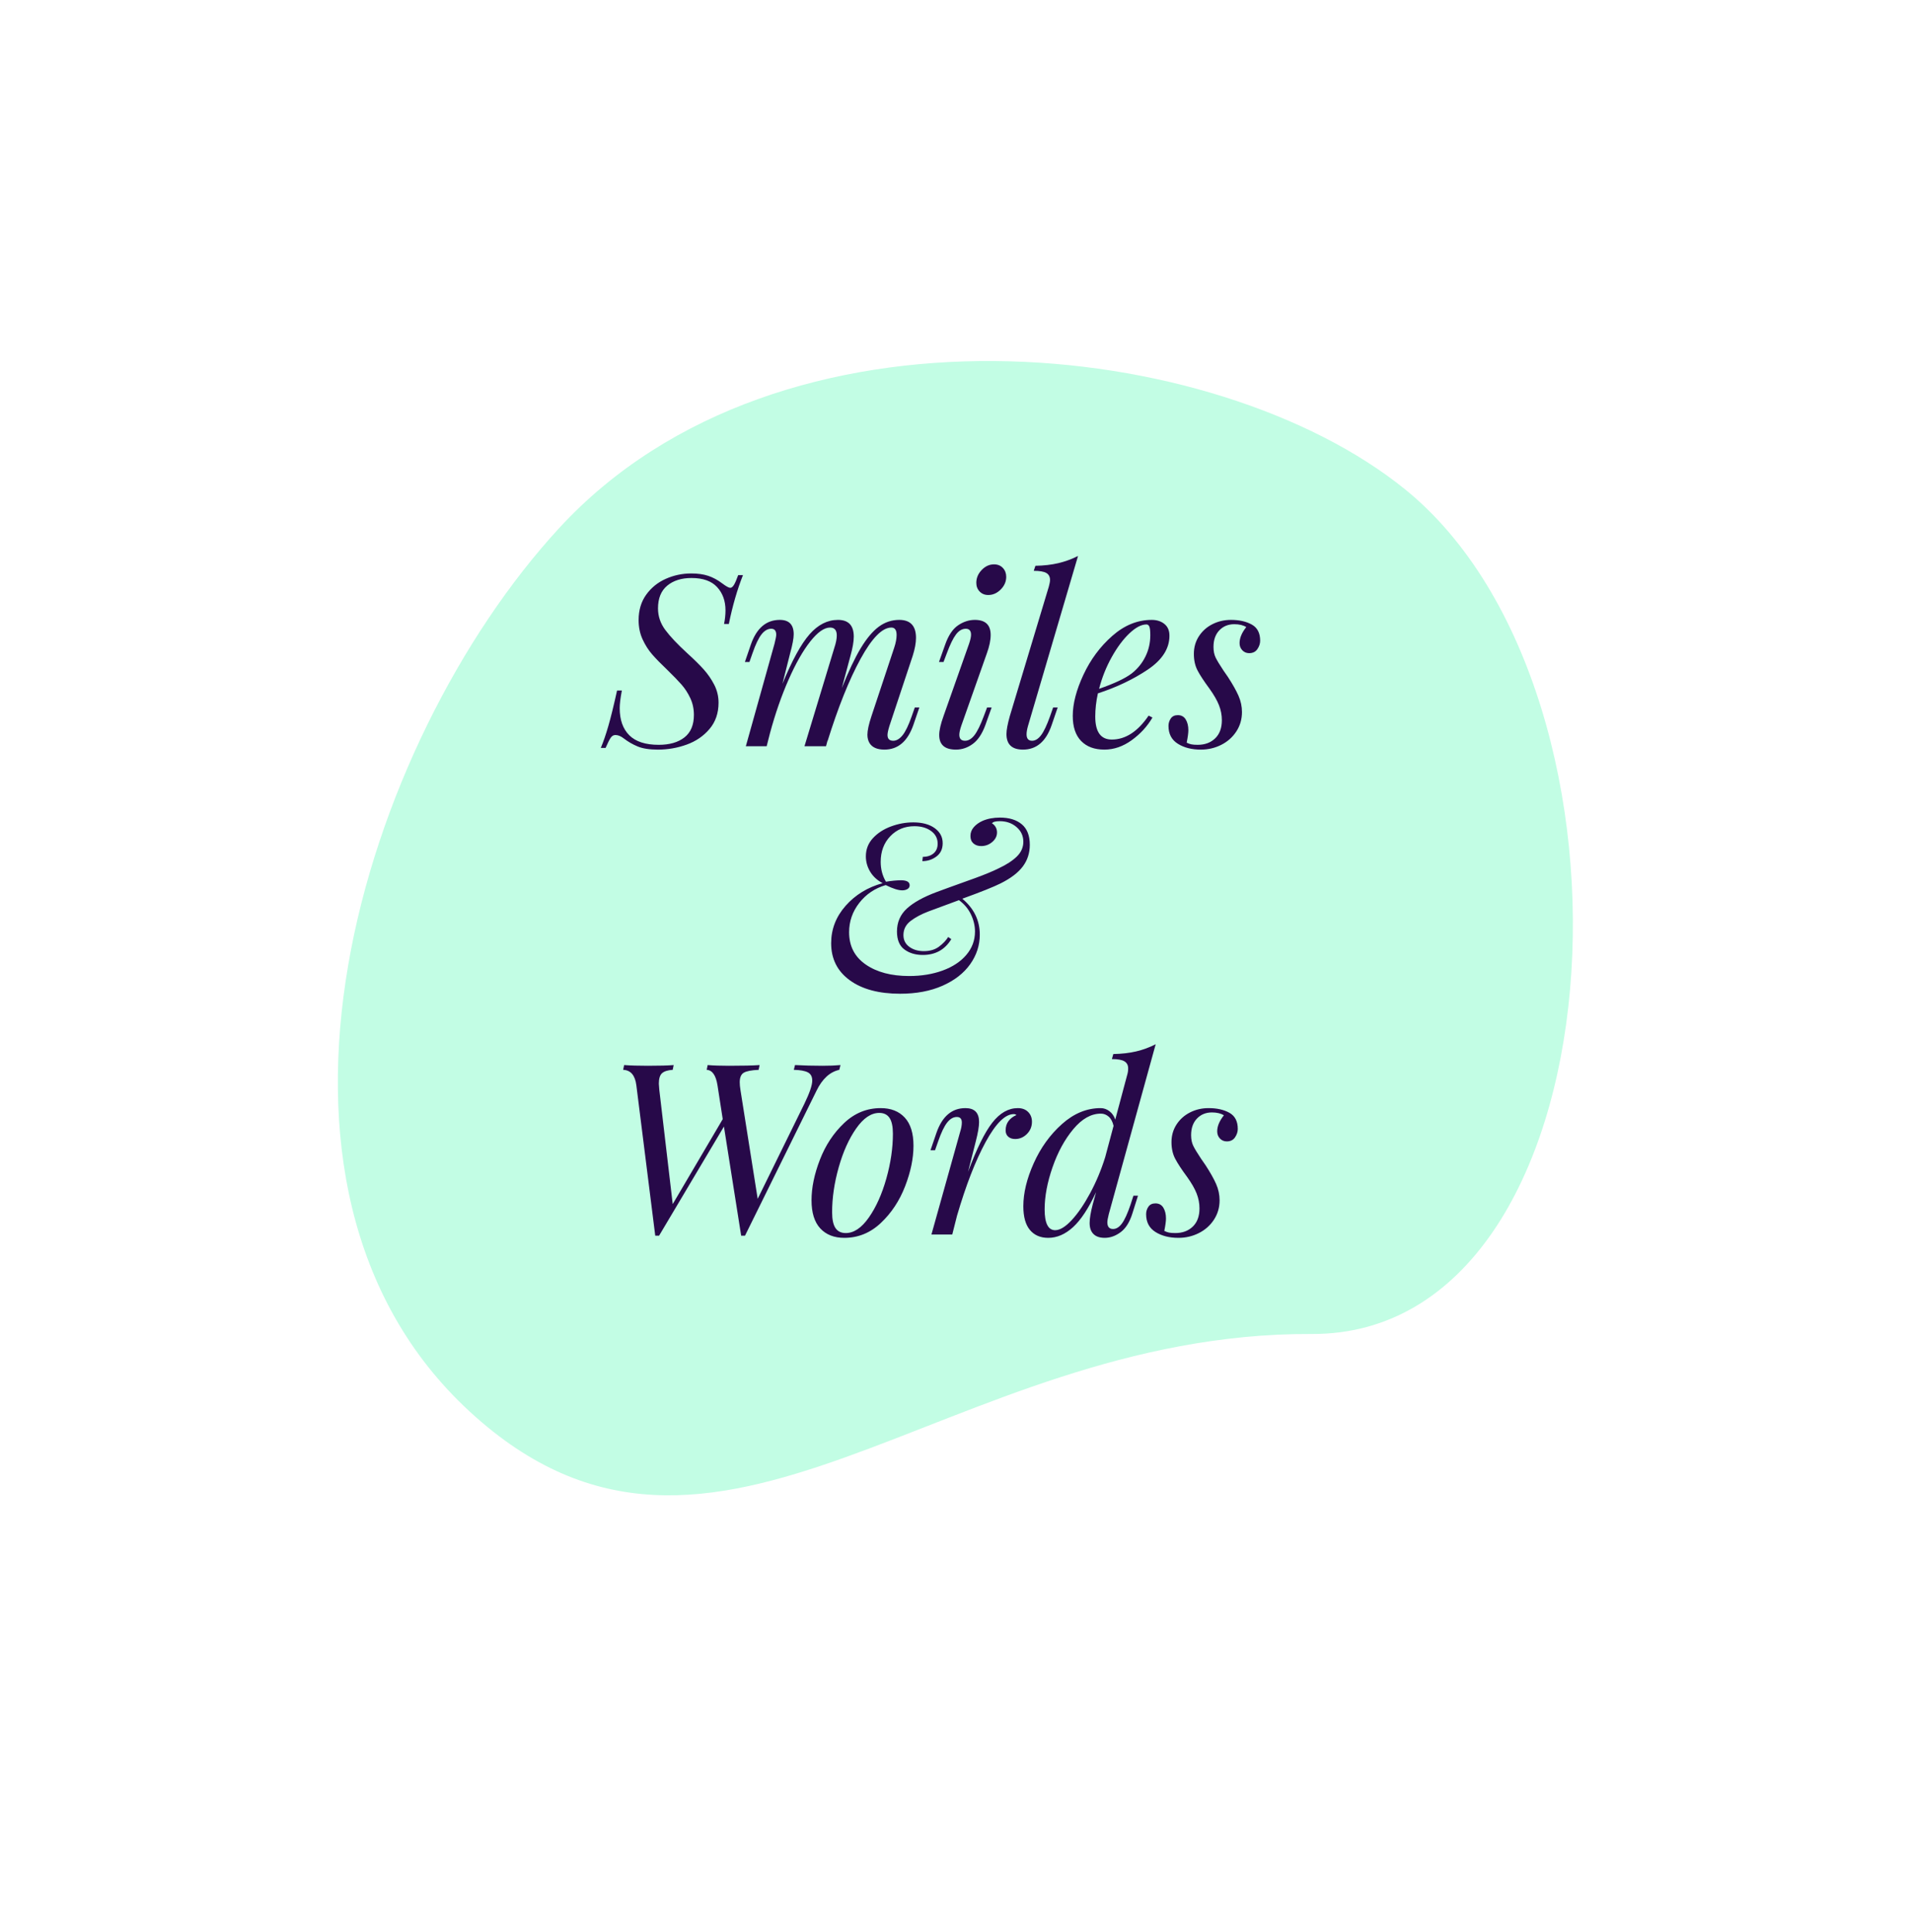
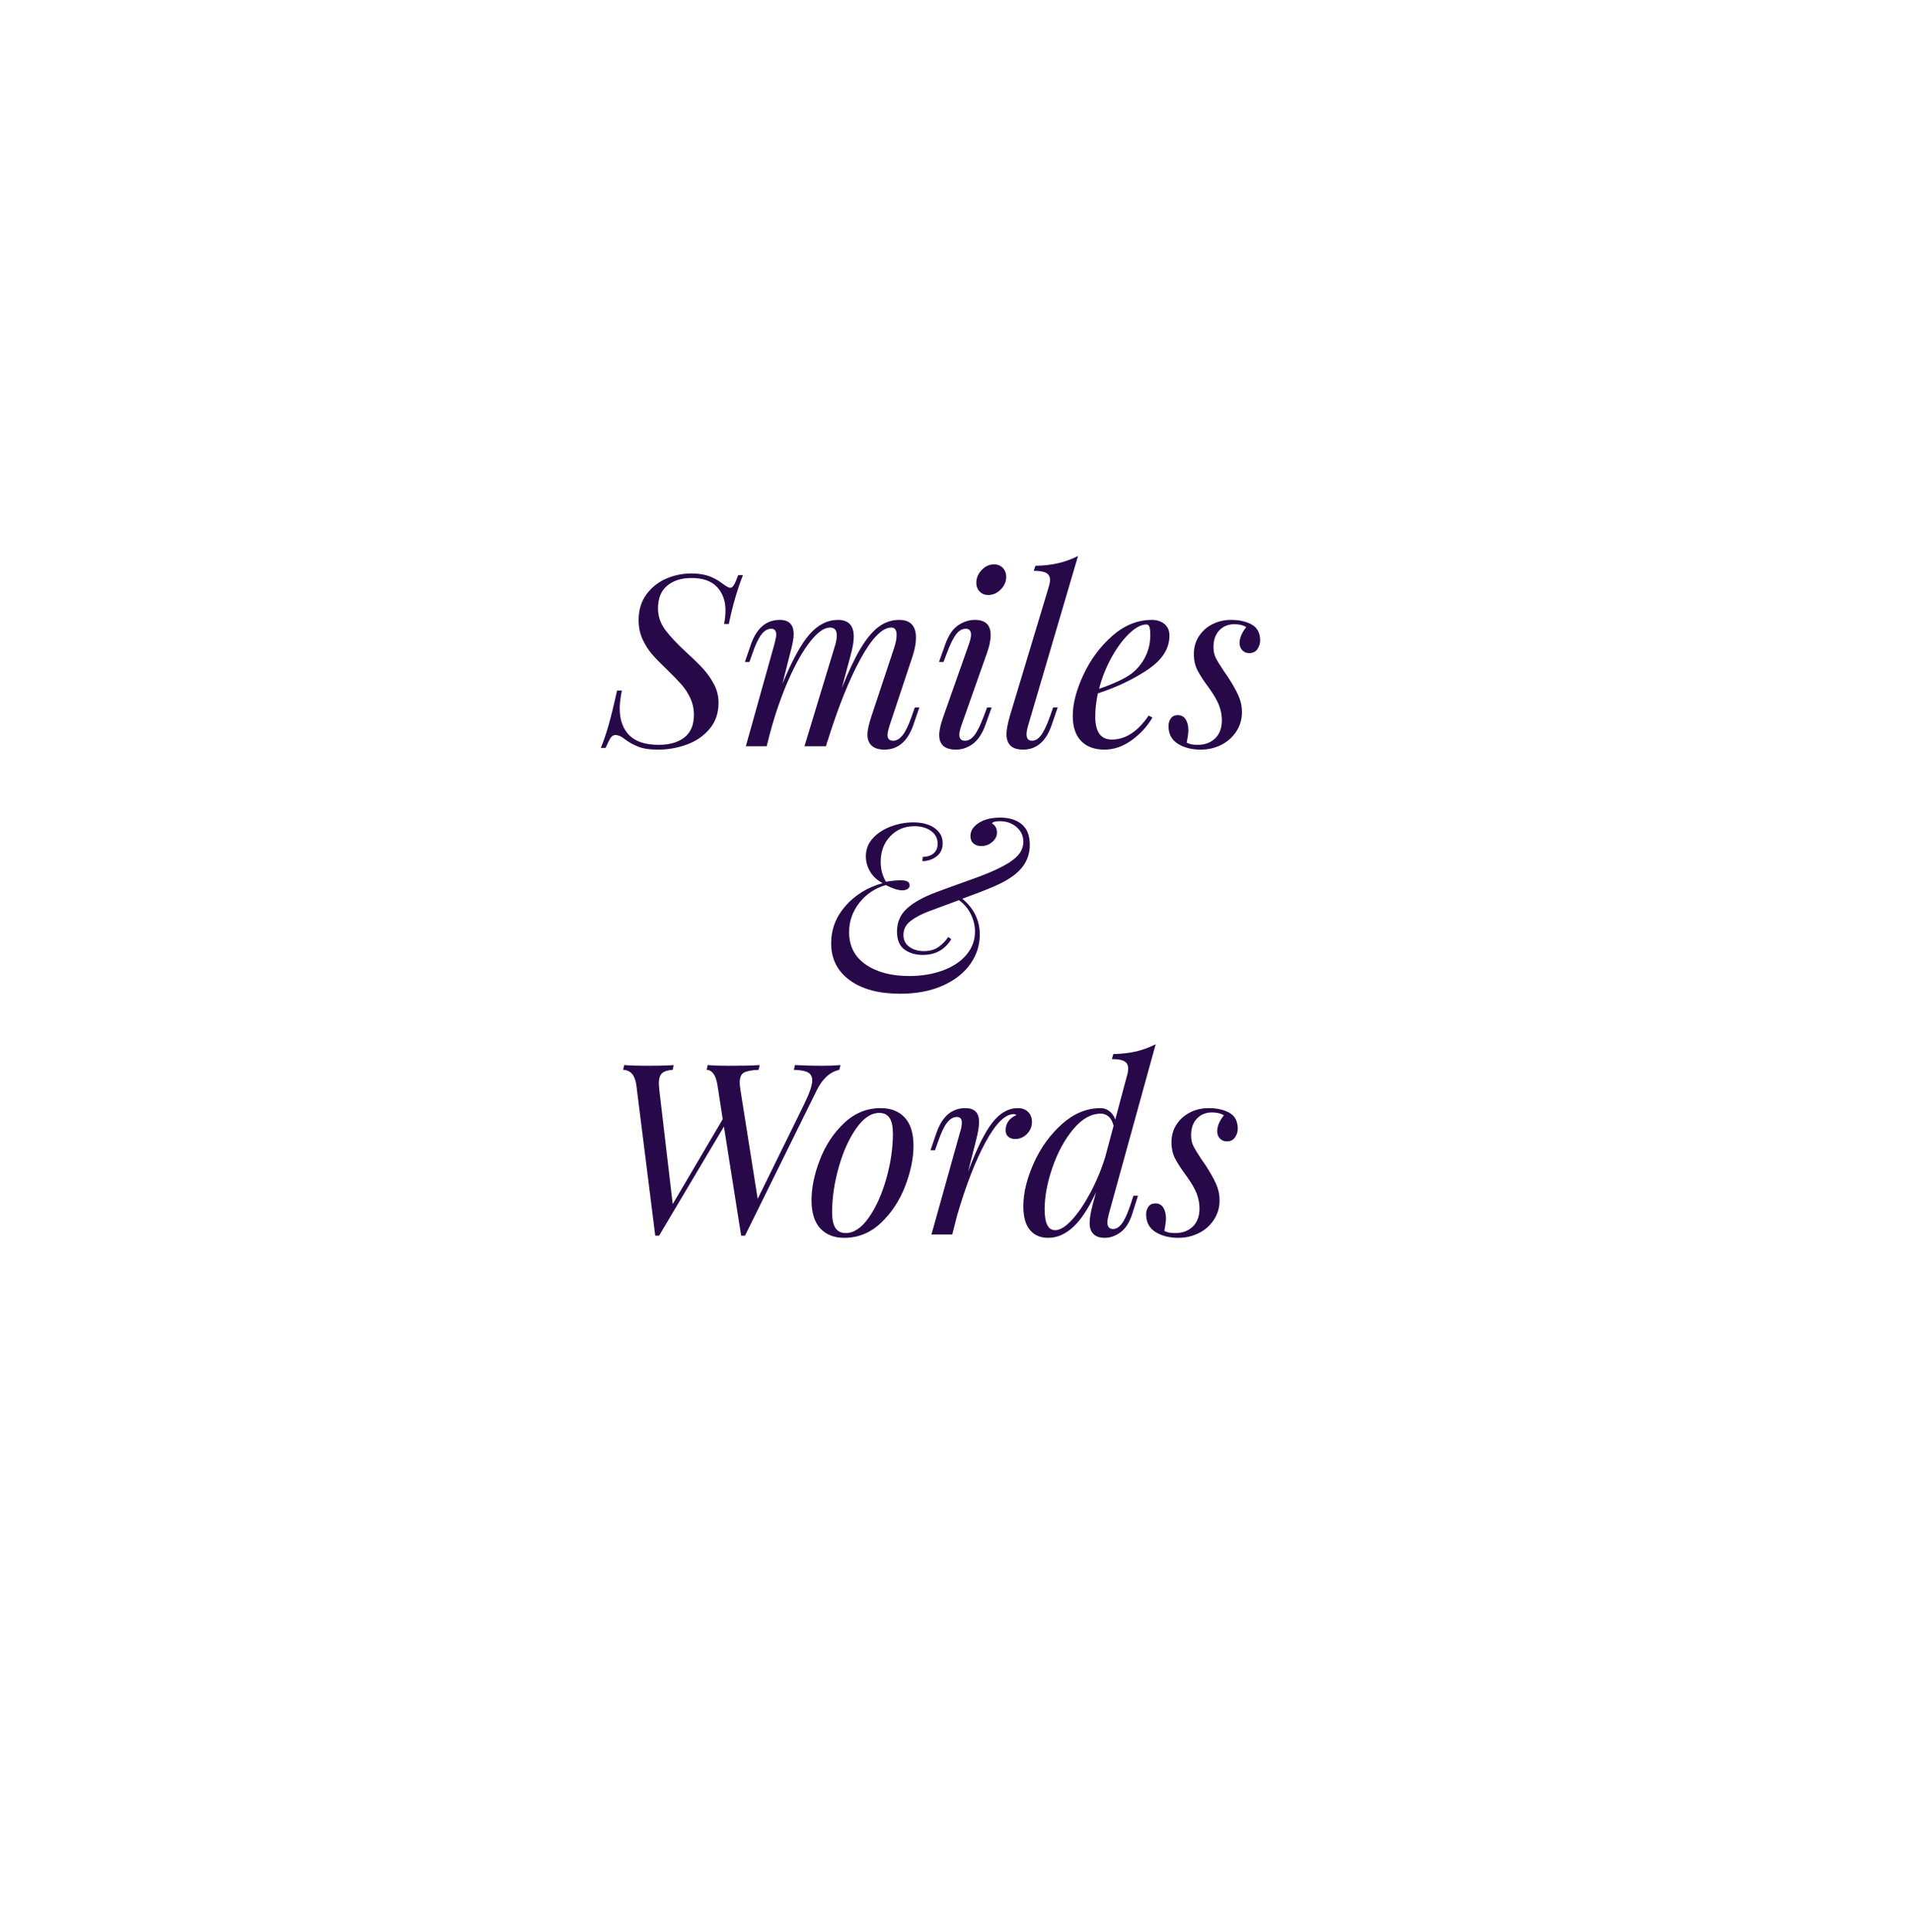
<svg xmlns="http://www.w3.org/2000/svg" data-bbox="226.118 21.434 576.764 583.431" preserveAspectRatio="none" height="5000" width="4948.197" viewBox="215.117 8.433 636.766 643.432" data-type="ugc">
  <g>
    <defs>
      <filter color-interpolation-filters="sRGB" primitiveUnits="userSpaceOnUse" filterUnits="userSpaceOnUse" id="2b5100e6-6fd9-4e95-9780-663af48672a9" height="643.432" width="636.766" y="8.433" x="215.117">
        <feGaussianBlur stdDeviation="10" in="SourceGraphic" />
        <feOffset result="meUvdEHOrkX" dy="17" dx="19" />
        <feFlood flood-opacity="1" flood-color="#534FC2" />
        <feComposite result="OWE0Pphvv4U" operator="in" in2="meUvdEHOrkX" />
        <feMerge result="sdx3Yv5p2Wb">
          <feMergeNode in="OWE0Pphvv4U" />
          <feMergeNode in="SourceGraphic" />
        </feMerge>
      </filter>
    </defs>
    <g filter="url(#2b5100e6-6fd9-4e95-9780-663af48672a9)">
      <g transform="rotate(-51 226.117 359.491)">
        <svg viewBox="5.976 15.803 188.024 168.532" preserveAspectRatio="none" y="359.491" x="226.117" height="389.903" width="434.999">
-           <path d="M91.052 173.189C119.033 208.059 194 154.166 194 107.109 194 72.067 160 19 113.041 16 71.147 13.324 9.093 38.026 6.094 86.084S58 132 91.052 173.189z" fill="#c2fde4" />
-         </svg>
+           </svg>
      </g>
    </g>
    <svg viewBox="-0.72 -31.8 110.2 113.96" preserveAspectRatio="none" y="193.587" x="415.205" height="227.07" width="219.59">
      <path d="M23.04-28.6q-1.44 3.64-2.36 8.16h-.8q.24-1.16.24-2.28 0-2.36-1.4-3.88t-4.28-1.52q-2.52 0-4.06 1.28-1.54 1.28-1.54 3.8 0 1.96 1.22 3.6 1.22 1.64 3.66 3.88 1.72 1.56 2.76 2.72 1.04 1.16 1.76 2.56.72 1.4.72 3 0 2.6-1.5 4.38-1.5 1.78-3.82 2.62-2.32.84-4.8.84-2.12 0-3.38-.52-1.26-.52-2.3-1.32-.76-.6-1.44-.6-.48 0-.8.48Q.6-.92.08.28h-.8Q-.08-1.24.54-3.38T2-9.32h.8q-.36 1.88-.36 2.96 0 2.92 1.6 4.52 1.6 1.6 4.92 1.6 2.72 0 4.3-1.24 1.58-1.24 1.58-3.76 0-1.52-.6-2.8-.6-1.28-1.46-2.26-.86-.98-2.38-2.46-1.6-1.52-2.54-2.6t-1.6-2.52q-.66-1.44-.66-3.2 0-2.48 1.26-4.24 1.26-1.76 3.28-2.66 2.02-.9 4.26-.9 1.64 0 2.84.4t2.36 1.28q.96.72 1.32.72.32 0 .62-.5t.7-1.62h.8ZM51.76-6.48h.76l-1 2.92Q50.08.56 46.68.56q-1.8 0-2.48-1.08-.36-.6-.36-1.4 0-1.08.68-3.12l3.8-11.44q.4-1.2.4-2.12 0-1.24-.88-1.24-2.28 0-5.14 5.22T37.16-.8l.04-.24L36.92 0h-3.6l5-16.48q.4-1.2.4-2.04 0-1.32-1.12-1.32-1.48 0-3.32 2.34-1.84 2.34-3.62 6.38t-3.1 8.92L27 0h-3.48l4.8-17.16q.28-1.12.28-1.48 0-1-.84-1-.88 0-1.62.94-.74.94-1.5 3.14l-.52 1.48h-.76l1-2.92q1.44-4.12 4.84-4.12 2.32 0 2.32 2.4 0 1.04-.6 3.2l-1.28 5.08q2.4-5.84 4.52-8.26 2.12-2.42 4.76-2.42 2.64 0 2.64 2.8 0 1.24-.56 3.24l-1.44 5.36q1.68-4.2 3.16-6.66 1.48-2.46 3.02-3.6 1.54-1.14 3.42-1.14 2.8 0 2.8 3 0 1.28-.56 3.04L47.52-3.4q-.32 1.04-.32 1.52 0 .96.96.96.8 0 1.54-.9T51.24-5l.52-1.48Zm10.28-20.84q0-1.2.9-2.14.9-.94 2.06-.94.92 0 1.48.6.56.6.56 1.48 0 1.2-.92 2.12-.92.92-2.08.92-.88 0-1.44-.58-.56-.58-.56-1.46Zm-1.2 10.16q.32-.96.32-1.48 0-1-.88-1-.92 0-1.64.96-.72.96-1.52 3.12l-.56 1.48h-.76L56.84-17q.8-2.28 2.14-3.2 1.34-.92 2.82-.92 2.64 0 2.64 2.52 0 1.32-.64 3.08L59.52-3.4q-.32.96-.32 1.48 0 1 .96 1 .84 0 1.56-.92.72-.92 1.56-3.16l.56-1.48h.76l-1.04 2.92q-.8 2.2-2.1 3.16t-2.82.96q-2.8 0-2.8-2.44 0-1.16.72-3.16l4.28-12.12ZM70.68-3.4q-.24.84-.24 1.4 0 1.08.92 1.08.8 0 1.5-.92T74.36-5l.52-1.48h.76l-1 2.92Q73.24.56 69.84.56q-2.76 0-2.76-2.6 0-1 .56-3l6.52-21.64q.2-.72.2-1.12 0-.8-.62-1.16-.62-.36-2.1-.36l.28-.84q2.12-.04 3.82-.44 1.7-.4 3.3-1.2L70.68-3.4Zm23.64-15.08q0 3.24-3.64 5.68-3.64 2.44-8.32 3.96-.44 2-.44 3.88 0 3.84 2.76 3.84 3.44 0 6.16-4l.64.32q-1.28 2.2-3.46 3.78Q85.84.56 83.44.56q-2.48 0-3.88-1.44t-1.4-4.2q0-3.04 1.78-6.86 1.78-3.82 4.82-6.5t6.6-2.68q1.28 0 2.12.68.84.68.84 1.96Zm-3.84-1.88q-1.28 0-2.86 1.5-1.58 1.5-2.96 3.98t-2.1 5.28q3.8-1.32 5.44-2.56 1.48-1.16 2.3-2.82.82-1.66.82-3.58 0-1.08-.16-1.44-.16-.36-.48-.36ZM97.2-.6q.4.2.78.28.38.08 1.06.08 1.8 0 2.92-1.08 1.12-1.08 1.12-3.04 0-1.28-.48-2.5T101-9.64q-1.36-1.84-1.98-3.02-.62-1.18-.62-2.78 0-1.64.84-2.94t2.26-2.02q1.42-.72 3.1-.72 2.08 0 3.48.78t1.4 2.7q0 .72-.46 1.4-.46.68-1.38.68-.68 0-1.14-.48-.46-.48-.46-1.2 0-1.28 1.12-2.68-.76-.48-2-.48-1.52 0-2.5 1.02t-.98 2.78q0 1.04.36 1.78t1.32 2.18l.72 1.04q1.2 1.84 1.78 3.16.58 1.32.58 2.72 0 1.8-.94 3.24-.94 1.44-2.52 2.24-1.58.8-3.42.8-2.28 0-3.84-.98T94.16-3.4q0-.68.38-1.24.38-.56 1.18-.56.88 0 1.32.72.44.72.44 1.8 0 .68-.28 2.08ZM65.98 11.92q2.32 0 3.66 1.12 1.34 1.12 1.34 3.44 0 2.04-1.16 3.6t-3.72 2.84q-1.76.88-6.4 2.56 2.92 2.44 2.92 6 0 2.68-1.6 4.94-1.6 2.26-4.62 3.6-3.02 1.34-7.1 1.34-5.32 0-8.42-2.26-3.1-2.26-3.1-6.18 0-3.52 2.42-6.26 2.42-2.74 6.18-3.78-1.36-.72-2.08-1.92t-.72-2.56q0-1.76 1.18-3.04t3.02-1.96q1.84-.68 3.72-.68 2.24 0 3.58.96 1.34.96 1.34 2.52 0 1.44-1.04 2.22-1.04.78-2.36.78l.08-.72q1.12 0 1.8-.58.68-.58.68-1.62 0-1.32-1.1-2.12t-2.78-.8q-2.44 0-4.04 1.68t-1.6 4.28q0 1.84.88 3.32 1.44-.24 2.52-.24 1.44 0 1.44.84 0 .4-.36.62-.36.22-.88.22-1 0-2.76-.88-2.72.8-4.42 2.98-1.7 2.18-1.7 4.9 0 3.48 2.78 5.4 2.78 1.92 7.26 1.92 3.08 0 5.6-.92 2.52-.92 3.96-2.62 1.44-1.7 1.44-3.9 0-1.44-.68-2.86t-2-2.38l-5.08 1.88q-1.8.68-3 1.6t-1.2 2.36q0 1.24.98 1.96t2.42.72q1.56 0 2.56-.76t1.52-1.6l.52.36q-1.6 2.64-4.76 2.64-1.84 0-3.08-.92t-1.24-3q0-2.32 1.66-3.84t4.98-2.76l1.96-.72q2.04-.72 4.5-1.62 2.46-.9 3.9-1.62 1.96-.92 3.04-1.98t1.08-2.46q0-1.48-1.14-2.46t-2.82-.98q-1.04 0-1.28.36.4.24.62.64.22.4.22.88 0 .92-.8 1.6t-1.84.68q-.8 0-1.3-.44t-.5-1.24q0-.84.56-1.48t1.44-1.04q1.28-.56 2.92-.56ZM36.3 53.4q1.76 0 3.04-.12l-.2.8q-2.36.52-3.8 3.48L23.38 81.8h-.64l-2.88-18.24L9.02 81.8h-.64L5.22 56.64q-.32-2.48-2.2-2.56l.16-.8q1.6.12 3.96.12 2.88 0 4.32-.12l-.16.8q-1.24.08-1.78.56-.54.48-.54 1.76 0 .24.08 1.04l2.24 19.08 8.36-14.2-.88-5.68q-.4-2.48-1.8-2.56l.16-.8q1.44.12 3.56.12 3.44 0 5.12-.12l-.16.8q-1.8.08-2.48.48-.68.4-.68 1.6 0 .56.12 1.28l2.88 18.2 7.8-15.88q1.32-2.72 1.32-3.88 0-1-.74-1.38-.74-.38-2.34-.42l.2-.8q2.24.12 4.56.12Zm-1.8 22.48q0-3.16 1.4-6.78t4.04-6.12q2.64-2.5 6.12-2.5 2.56 0 4.02 1.58 1.46 1.58 1.46 4.7 0 3.16-1.4 6.78t-4.04 6.12q-2.64 2.5-6.12 2.5-2.56 0-4.02-1.58-1.46-1.58-1.46-4.7Zm11.32-14.6q-2.04 0-3.86 2.6-1.82 2.6-2.92 6.5-1.1 3.9-1.1 7.5 0 1.8.56 2.64.56.84 1.72.84 2.04 0 3.86-2.6 1.82-2.6 2.92-6.5 1.1-3.9 1.1-7.5 0-1.8-.56-2.64-.56-.84-1.72-.84Zm23.16-.8q1.08 0 1.72.64.64.64.64 1.64 0 1.2-.84 2.04-.84.84-1.96.84-.72 0-1.16-.38-.44-.38-.44-1.06 0-.92.48-1.56t1.32-1q-.16-.16-.44-.16-2.16 0-4.7 4.66t-4.78 12.3l-.8 3.16h-3.48l4.8-17.16q.28-.88.28-1.56 0-.92-.84-.92-.88 0-1.62.94-.74.94-1.5 3.14l-.52 1.48h-.76l1-2.92q1.44-4.12 4.84-4.12 2.28 0 2.28 2.32 0 1.12-.56 3.28l-1.28 5.04q2.16-5.8 4.06-8.22 1.9-2.42 4.26-2.42ZM87.82 76.6l.48-1.48h.76l-.92 2.92q-.68 2.2-1.96 3.16-1.28.96-2.68.96-1.24 0-1.88-.64-.64-.64-.64-1.84 0-1.12.52-3.12l.56-2.04q-1.88 4.04-3.84 5.84-1.96 1.8-4.16 1.8-1.96 0-3.06-1.32t-1.1-3.96q0-3.32 1.74-7.2 1.74-3.88 4.72-6.54 2.98-2.66 6.46-2.66.8 0 1.48.52.68.52.96 1.4l2-7.48q.16-.52.16-1.08 0-.8-.62-1.18-.62-.38-2.1-.38l.24-.84q2.12-.04 3.82-.44 1.7-.4 3.26-1.2l-7.84 28.4q-.24.96-.24 1.36 0 1.12.96 1.12.8 0 1.48-.92.68-.92 1.44-3.16Zm-12.6 4.28q1.2 0 2.76-1.68 1.56-1.68 3.08-4.5 1.52-2.82 2.52-6.02l1.4-5.24q-.24-1.04-.82-1.54t-1.3-.5q-2.44 0-4.6 2.58-2.16 2.58-3.48 6.38-1.32 3.8-1.32 7.04 0 3.48 1.76 3.48Zm18.24.12q.4.2.78.28.38.08 1.06.08 1.8 0 2.92-1.08 1.12-1.08 1.12-3.04 0-1.28-.48-2.5t-1.6-2.78q-1.36-1.84-1.98-3.02-.62-1.18-.62-2.78 0-1.64.84-2.94t2.26-2.02q1.42-.72 3.1-.72 2.08 0 3.48.78t1.4 2.7q0 .72-.46 1.4-.46.68-1.38.68-.68 0-1.14-.48-.46-.48-.46-1.2 0-1.28 1.12-2.68-.76-.48-2-.48-1.52 0-2.5 1.02T97.94 65q0 1.04.36 1.78t1.32 2.18l.72 1.04q1.2 1.84 1.78 3.16.58 1.32.58 2.72 0 1.8-.94 3.24-.94 1.44-2.52 2.24-1.58.8-3.42.8-2.28 0-3.84-.98t-1.56-2.98q0-.68.38-1.24.38-.56 1.18-.56.88 0 1.32.72.44.72.44 1.8 0 .68-.28 2.08Z" fill="#270949" />
    </svg>
  </g>
</svg>